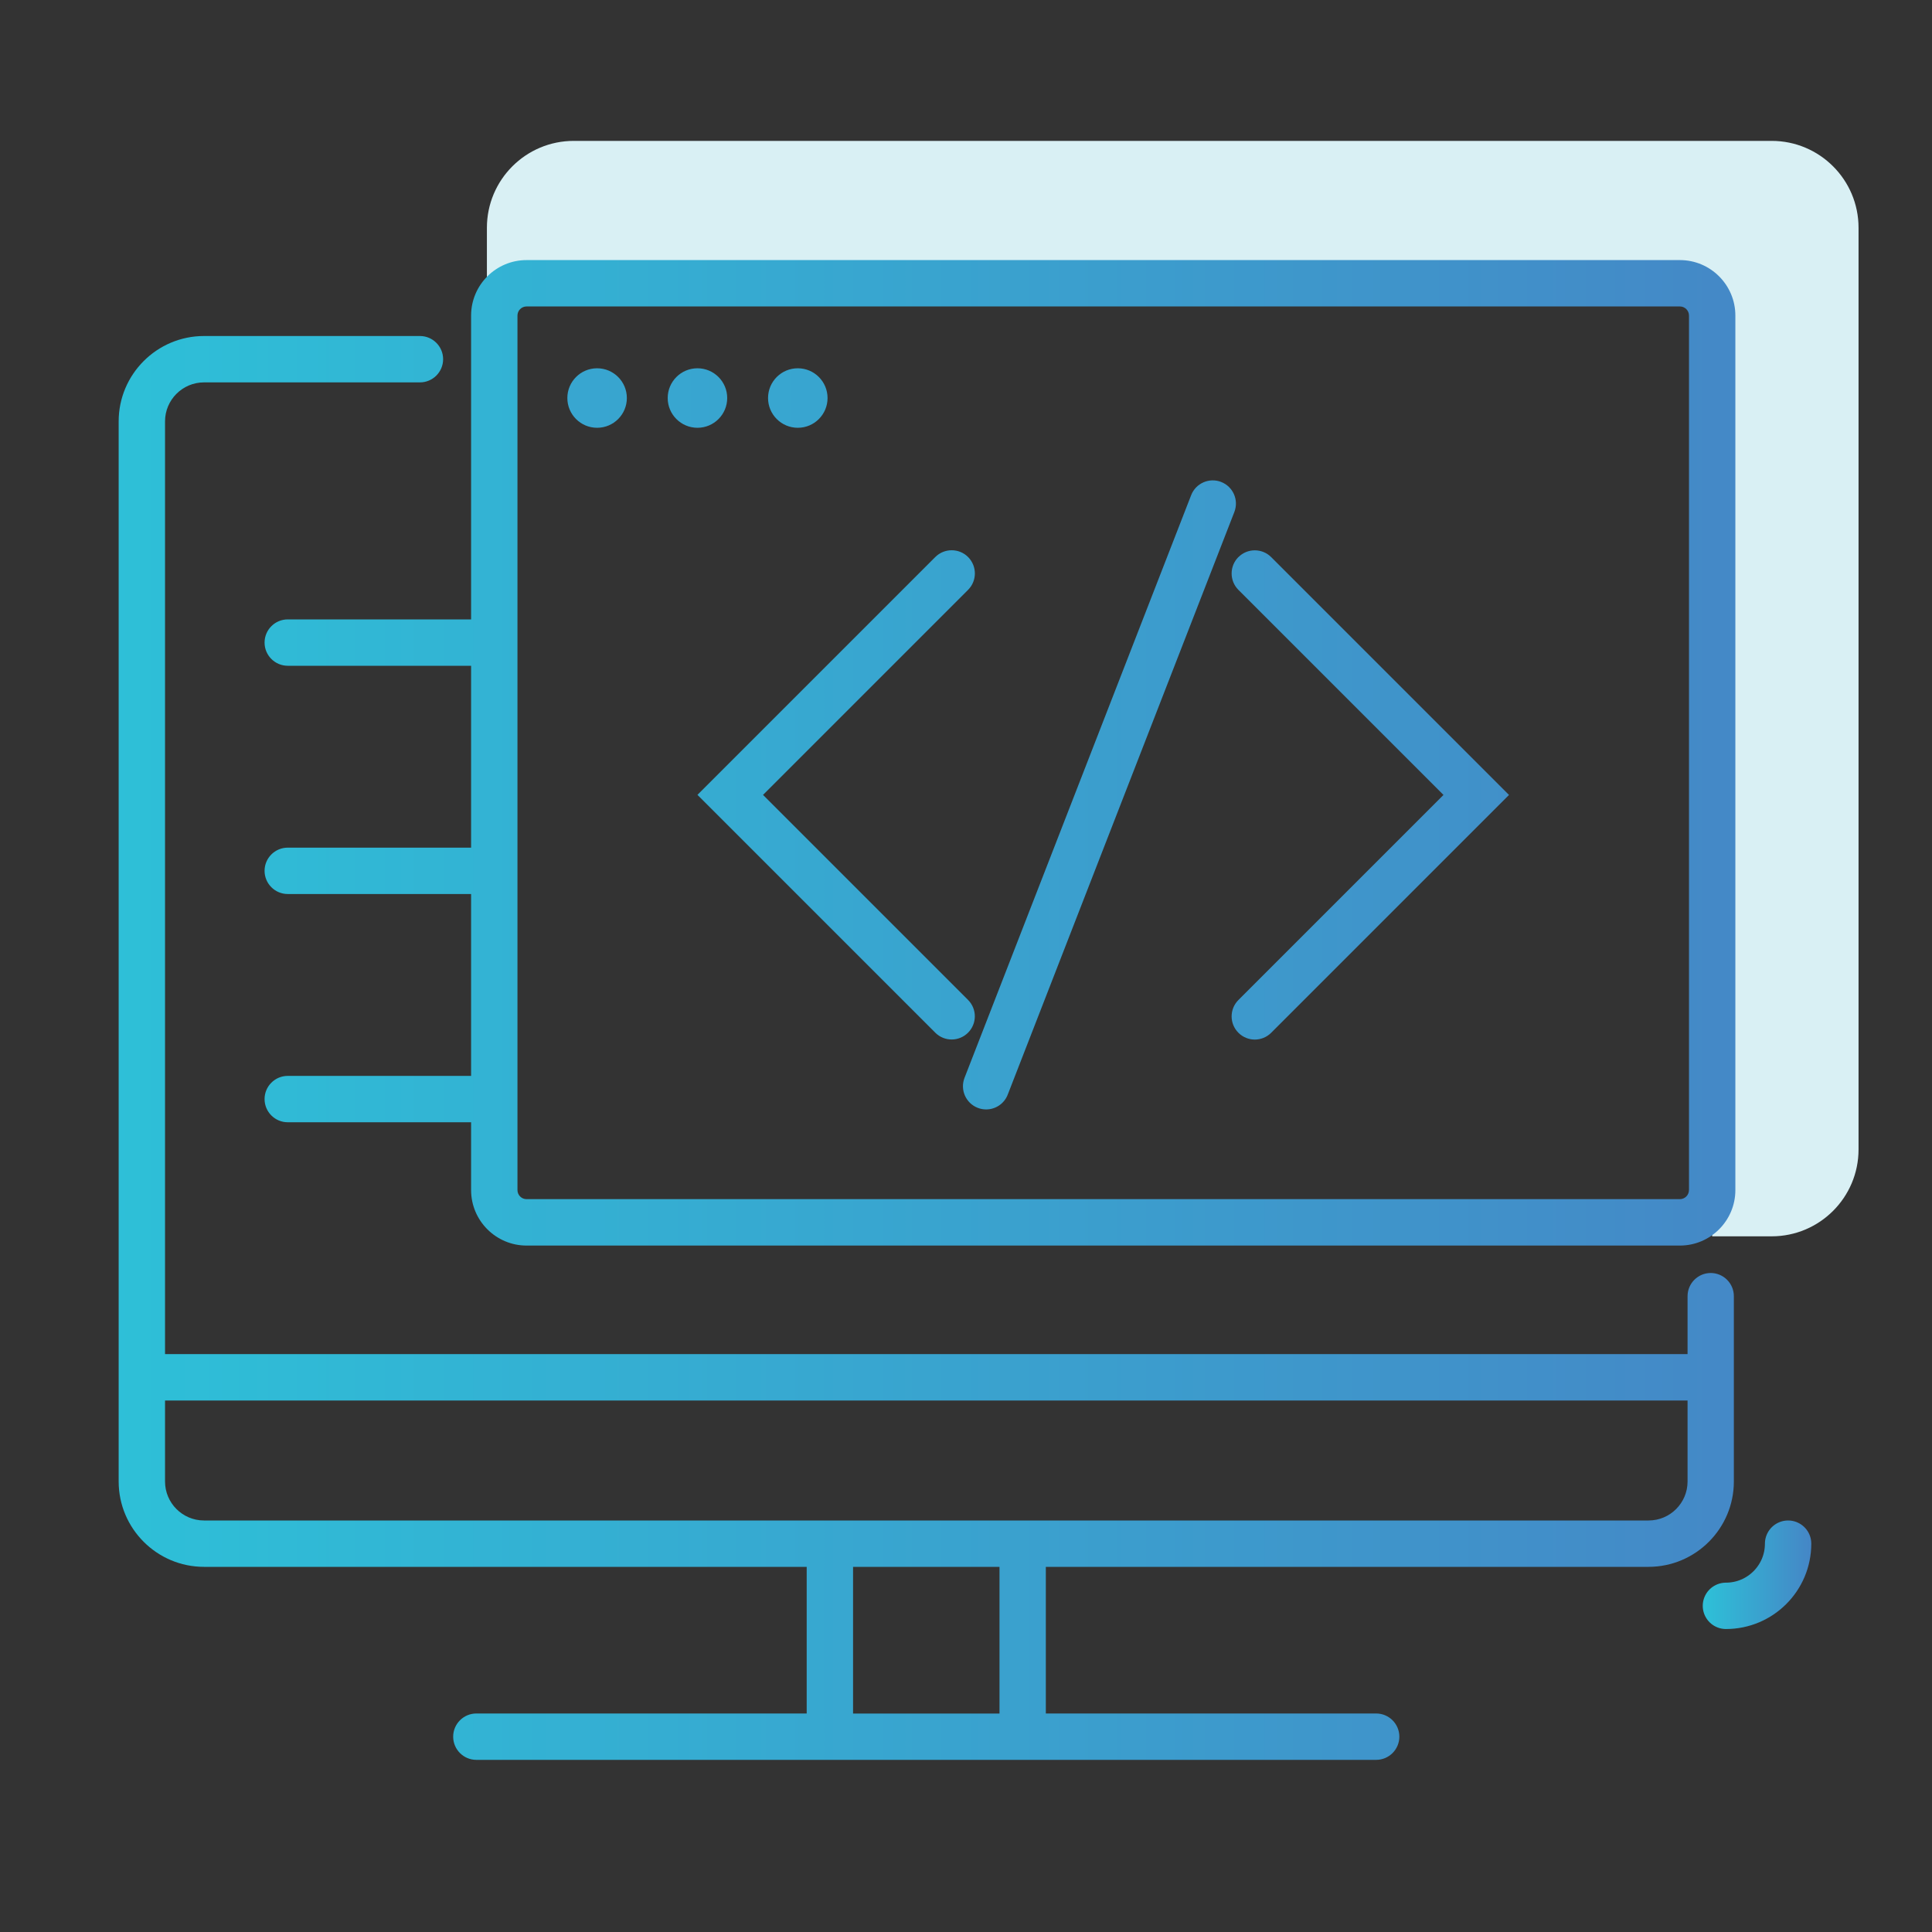
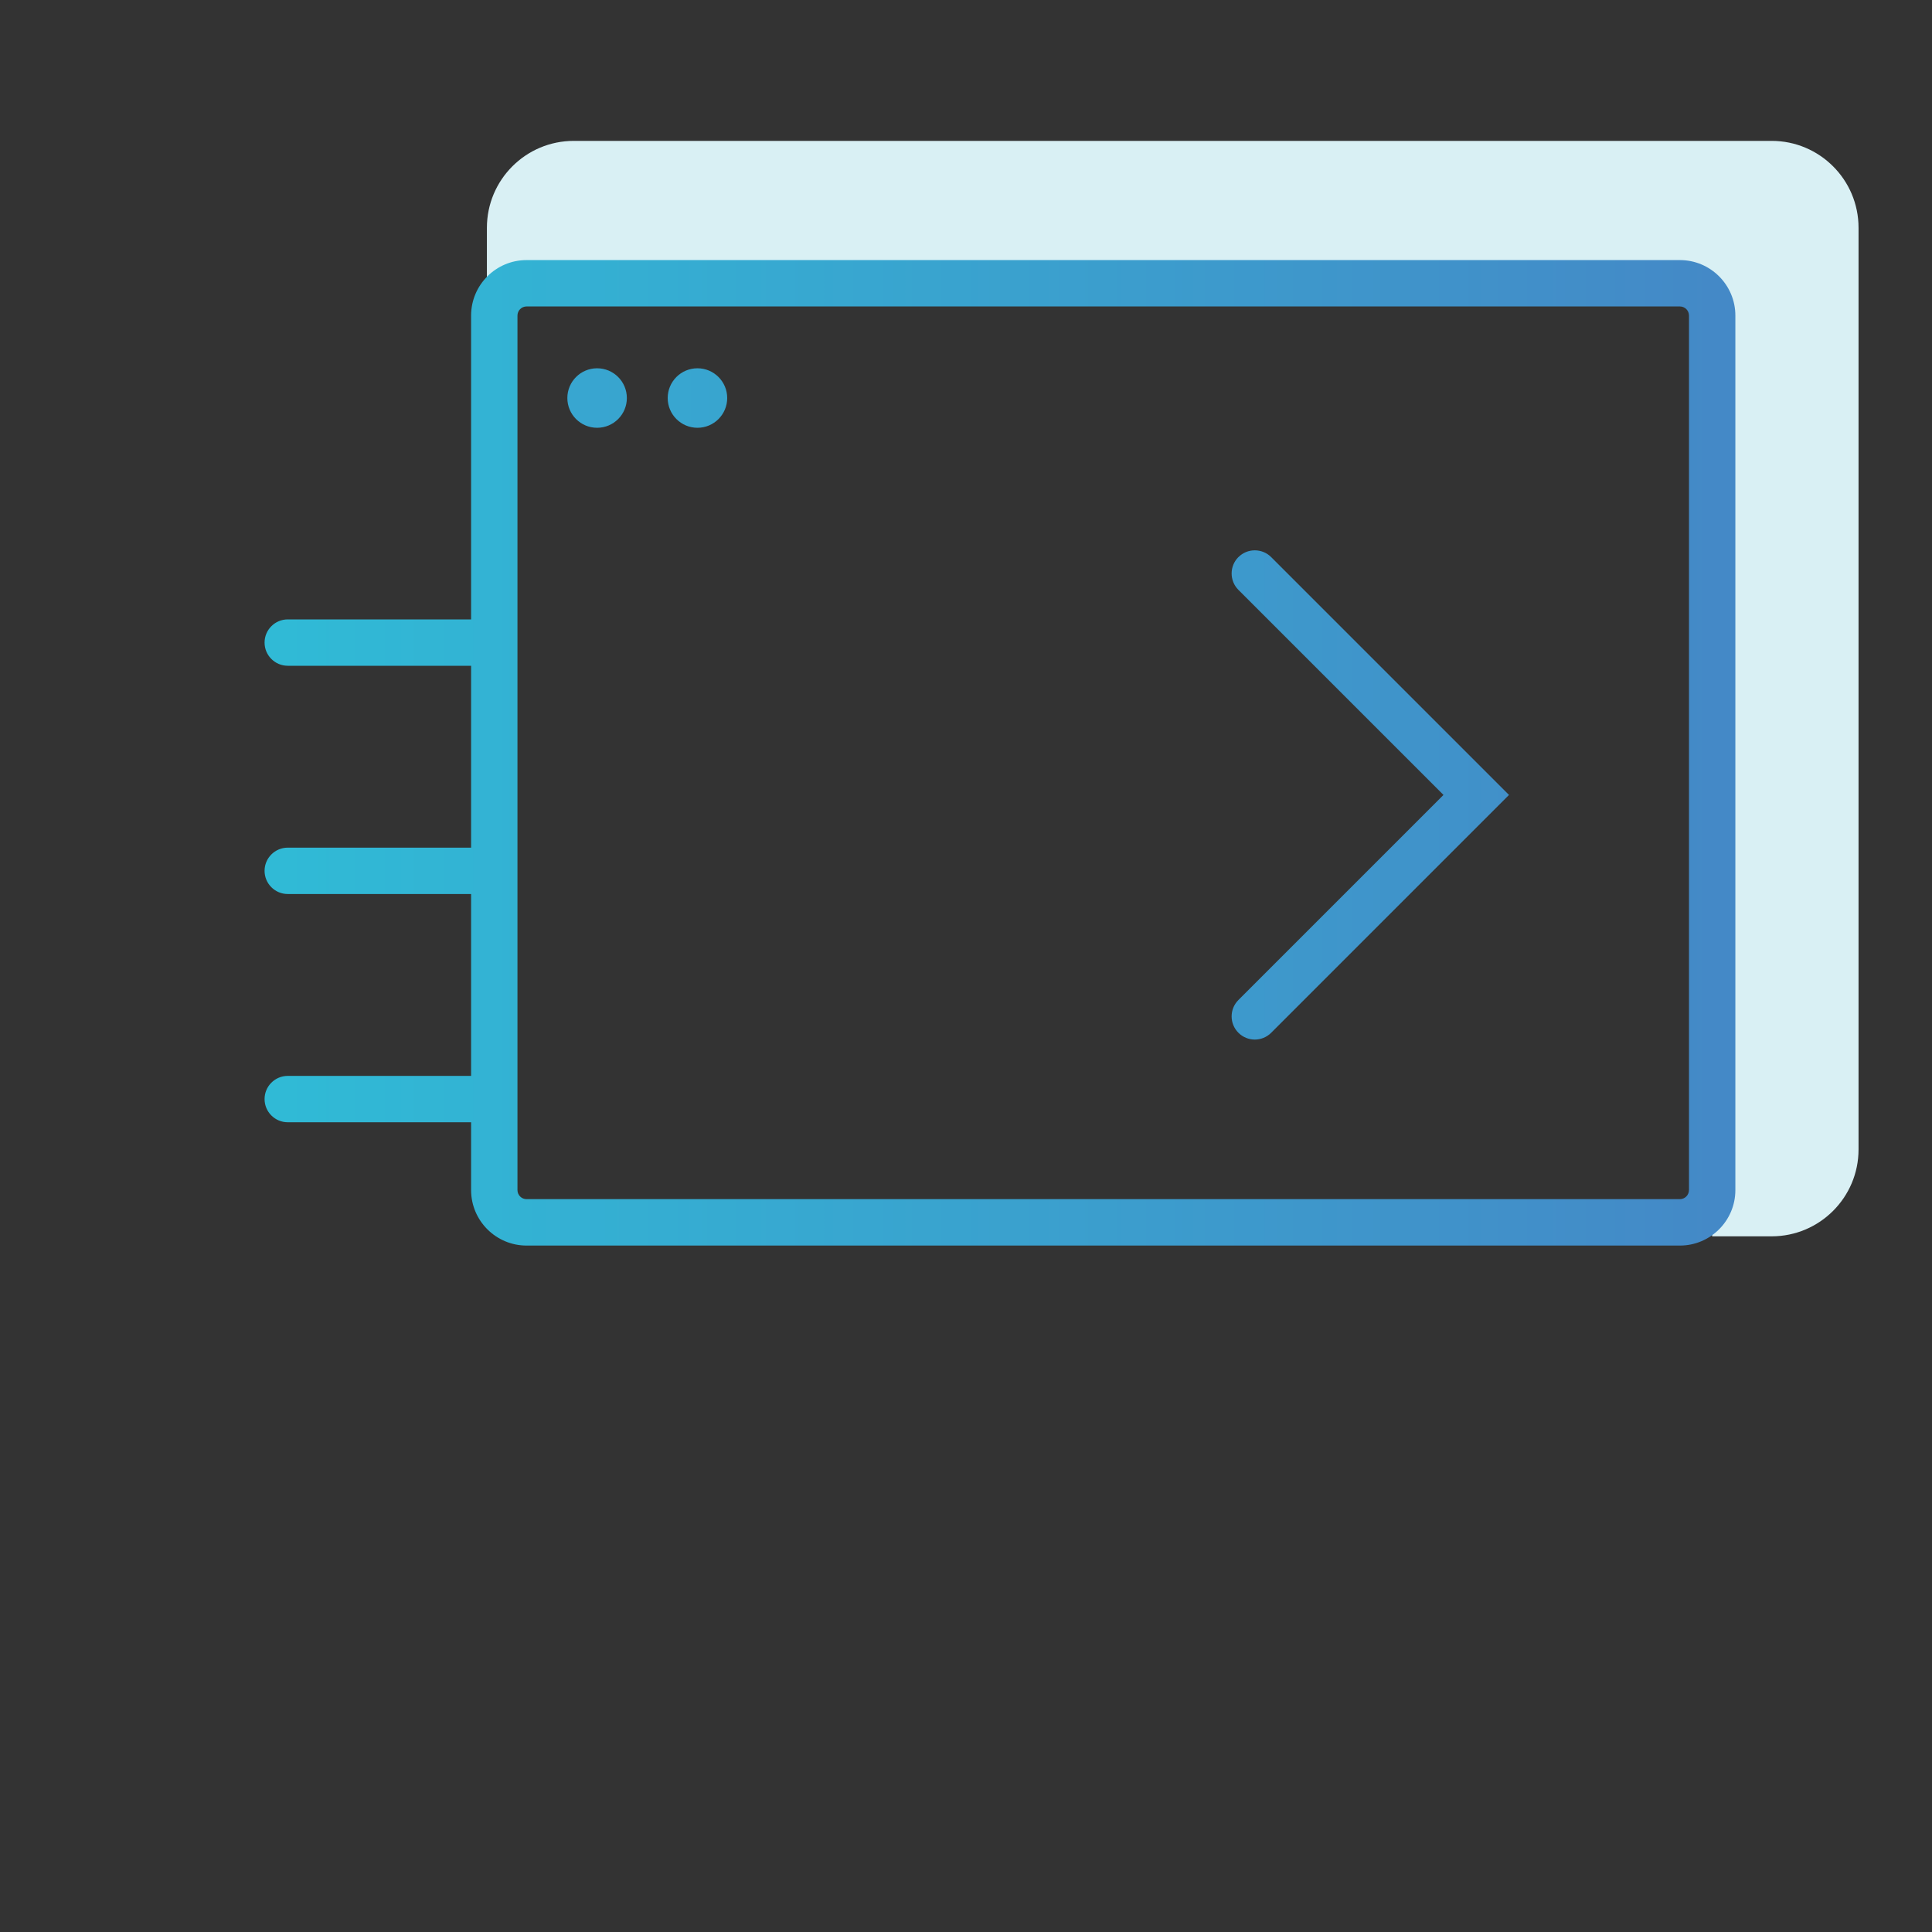
<svg xmlns="http://www.w3.org/2000/svg" xmlns:xlink="http://www.w3.org/1999/xlink" id="Layer_1" version="1.1" viewBox="0 0 500 500">
  <rect x="0" y="0" width="500" height="500" fill="#333333" stroke="none" />
  <defs>
    <style>
      .st0 {
        fill: url(#linear-gradient2);
      }

      .st1 {
        fill: url(#linear-gradient1);
      }

      .st2 {
        fill: url(#linear-gradient3);
      }

      .st3 {
        fill: url(#linear-gradient6);
      }

      .st4 {
        fill: url(#linear-gradient8);
      }

      .st5 {
        fill: url(#linear-gradient7);
      }

      .st6 {
        fill: url(#linear-gradient5);
      }

      .st7 {
        fill: url(#linear-gradient4);
      }

      .st8 {
        fill: none;
        stroke: url(#linear-gradient);
        stroke-linecap: round;
        stroke-miterlimit: 10;
        stroke-width: 12px;
      }

      .st9 {
        fill: #d9f0f4;
      }
    </style>
    <linearGradient id="linear-gradient" x1="440.66" y1="407.55" x2="468.76" y2="407.55" gradientUnits="userSpaceOnUse">
      <stop offset="0" stop-color="#2dc1d8" />
      <stop offset="1" stop-color="#4586c6" />
    </linearGradient>
    <linearGradient id="linear-gradient1" x1="20.04" y1="271.21" x2="467.18" y2="271.21" xlink:href="#linear-gradient" />
    <linearGradient id="linear-gradient2" x1="20.04" y1="194.83" x2="467.18" y2="194.83" xlink:href="#linear-gradient" />
    <linearGradient id="linear-gradient3" x1="20.04" y1="205.72" x2="467.18" y2="205.72" xlink:href="#linear-gradient" />
    <linearGradient id="linear-gradient4" x1="20.04" y1="205.72" x2="467.18" y2="205.72" xlink:href="#linear-gradient" />
    <linearGradient id="linear-gradient5" x1="20.04" y1="205.72" x2="467.18" y2="205.72" xlink:href="#linear-gradient" />
    <linearGradient id="linear-gradient6" x1="-215.45" y1="103.01" x2="574.53" y2="103.01" gradientUnits="userSpaceOnUse">
      <stop offset="0" stop-color="#2dc1d8" />
      <stop offset="1" stop-color="#4586c6" />
    </linearGradient>
    <linearGradient id="linear-gradient7" x1="-189.48" x2="600.5" xlink:href="#linear-gradient6" />
    <linearGradient id="linear-gradient8" x1="-163.51" x2="626.47" xlink:href="#linear-gradient6" />
  </defs>
-   <path class="st9" d="M126.01,58.95v14.37h317.09v246.64h15.4c12.42,0,22.49-10.07,22.49-22.49V58.95c0-12.42-10.07-22.49-22.49-22.49H148.5c-12.42,0-22.49,10.07-22.49,22.49Z" />
-   <path class="st8" d="M462.76,399.5c0,8.89-7.21,16.09-16.09,16.09" />
-   <path class="st1" d="M442.74,329.45c-3.31,0-6,2.69-6,6v14.99H42.71V109.05c0-5.57,4.53-10.09,10.09-10.09h55.88c3.31,0,6-2.69,6-6s-2.69-6-6-6h-55.88c-12.18,0-22.09,9.91-22.09,22.09v274.36c0,12.18,9.91,22.09,22.09,22.09h155.97v37.95h-85.49c-3.31,0-6,2.69-6,6s2.69,6,6,6h232.87c3.31,0,6-2.69,6-6s-2.69-6-6-6h-85.49v-37.95h155.97c12.18,0,22.09-9.91,22.09-22.09v-47.96c0-3.31-2.69-6-6-6ZM258.67,443.46h-37.9v-37.95h37.9v37.95ZM426.64,393.5H52.8c-5.57,0-10.09-4.53-10.09-10.09v-20.96h394.03v20.96c0,5.57-4.53,10.09-10.09,10.09Z" />
+   <path class="st9" d="M126.01,58.95v14.37h317.09v246.64h15.4c12.42,0,22.49-10.07,22.49-22.49V58.95c0-12.42-10.07-22.49-22.49-22.49H148.5c-12.42,0-22.49,10.07-22.49,22.49" />
  <g>
    <path class="st0" d="M434.76,67.31H136.27c-7.91,0-14.35,6.44-14.35,14.35v78.64h-47.45c-3.31,0-6,2.69-6,6s2.69,6,6,6h47.45v47.07h-47.45c-3.31,0-6,2.69-6,6s2.69,6,6,6h47.45v47.07h-47.45c-3.31,0-6,2.69-6,6s2.69,6,6,6h47.45v17.56c0,7.91,6.44,14.35,14.35,14.35h298.49c7.91,0,14.35-6.44,14.35-14.35V81.66c0-7.91-6.44-14.35-14.35-14.35ZM437.1,307.99c0,1.29-1.05,2.35-2.35,2.35H136.27c-1.29,0-2.35-1.05-2.35-2.35V81.66c0-1.29,1.05-2.35,2.35-2.35h298.49c1.29,0,2.35,1.05,2.35,2.35v226.34Z" />
    <path class="st2" d="M320.5,144.17c-2.34,2.34-2.34,6.14,0,8.49l53.07,53.07-53.07,53.07c-2.34,2.34-2.34,6.14,0,8.48,1.17,1.17,2.71,1.76,4.24,1.76s3.07-.59,4.24-1.76l61.55-61.55-61.55-61.55c-2.34-2.34-6.14-2.34-8.48,0Z" />
-     <path class="st7" d="M250.54,258.79l-53.07-53.07,53.07-53.07c2.34-2.34,2.34-6.14,0-8.49-2.34-2.34-6.14-2.34-8.49,0l-61.55,61.55,61.55,61.55c1.17,1.17,2.71,1.76,4.24,1.76s3.07-.59,4.24-1.76c2.34-2.34,2.34-6.14,0-8.48Z" />
-     <path class="st6" d="M316.04,124.73c-3.09-1.2-6.57.33-7.77,3.42l-58.65,150.79c-1.2,3.09.33,6.57,3.42,7.77.71.28,1.45.41,2.17.41,2.4,0,4.67-1.45,5.59-3.83l58.65-150.79c1.2-3.09-.33-6.57-3.42-7.77Z" />
    <circle class="st3" cx="154.53" cy="103.01" r="7.7" />
    <circle class="st5" cx="180.5" cy="103.01" r="7.7" />
-     <circle class="st4" cx="206.47" cy="103.01" r="7.7" />
  </g>
</svg>